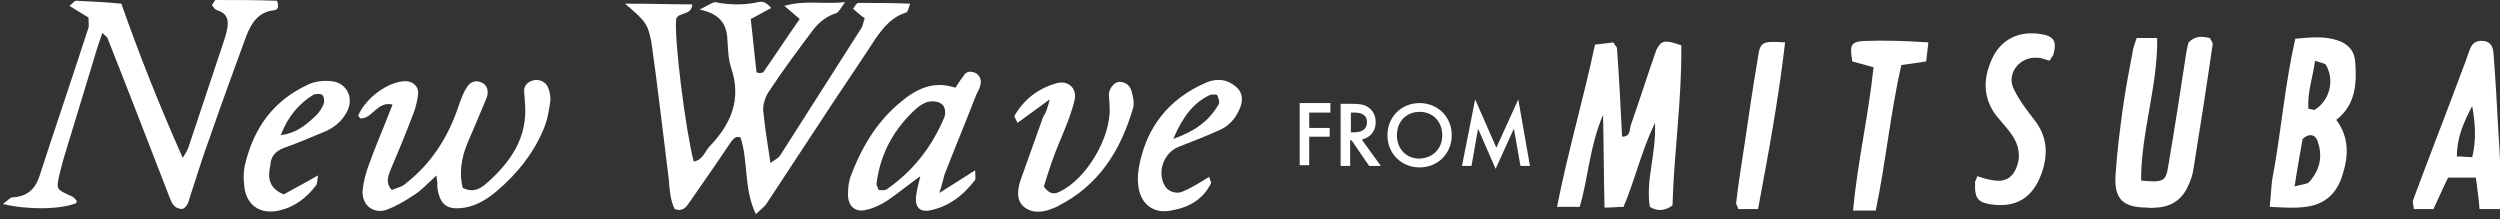
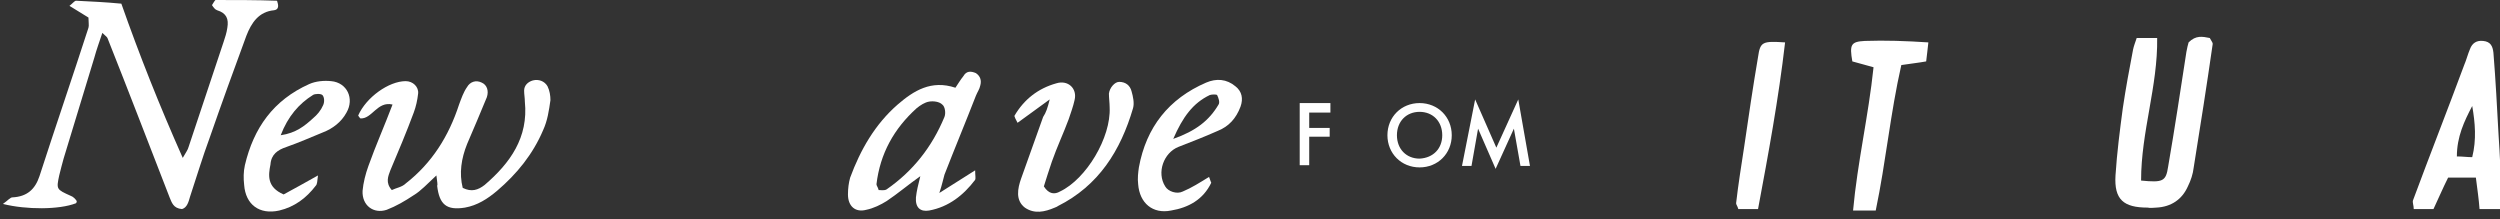
<svg xmlns="http://www.w3.org/2000/svg" version="1.1" id="レイヤー_1" x="0px" y="0px" width="342px" height="30px" viewBox="0 0 342 30" style="enable-background:new 0 0 342 30;" xml:space="preserve">
  <rect x="0" y="0" width="342" height="30" fill="#333333" stroke="none" />
  <style type="text/css">
	.st0{fill:#FFFFFF;}
</style>
  <g>
    <g>
-       <path class="st0" d="M85.5,0.5c3.5,0,6.3,0.1,9.2,0.1c-0.1,1.6-1.9,1-2.2,2c-0.3,2.7,1.3,15.3,2.4,19.5c1.2-0.2,1.5-1.3,2.1-2    c3-3.1,4.5-6.5,3-10.9c-0.4-1.2-0.4-2.6-0.5-3.9c-0.1-2-1-3.4-3.8-4c1.1-0.5,1.7-1,2.2-1c1.9,0.4,3.9,0.4,5.8,0    c0.7-0.2,1.2,0.1,1.8,0.8c-1,0.5-1.8,1-2.8,1.5c0.3,2.5,0.5,4.9,0.8,7.3c0.3,0.1,0.4,0.1,0.5,0.1c0.1,0,0.3-0.1,0.4-0.1    c1.7-2.4,3.3-4.9,5-7.3c-0.7-0.6-1.3-1.1-2.1-1.8c2.8-0.8,5.2-0.2,8.3-0.5c-0.7,1-0.9,1.4-1.2,1.5c-1.3,0.4-2.3,1.2-3.1,2.2    c-2.1,2.8-4.2,5.6-6.1,8.5c-0.5,0.7-0.8,1.7-0.8,2.5c0.2,2.3,0.6,4.6,1,7.3c0.7-0.5,1.1-0.7,1.3-1c3.7-5.8,7.4-11.6,11.1-17.4    c0.3-0.4,0.3-1,0.5-1.4c-0.6-0.4-1-0.8-1.6-1.3c0.2-0.3,0.5-0.8,0.7-0.8c2.3,0,4.6,0,7.1,0.1c-0.2,0.6-0.3,1.1-0.5,1.2    c-2,0.6-3.2,2.1-4.3,3.7c-2.4,3.7-4.9,7.3-7.3,11c-2.5,3.8-5,7.6-7.5,11.4c-0.3,0.5-0.8,0.8-1.5,1.5c-1.7-3.6-1-7.2-2.1-10.5    c-0.8-0.3-1.1,0.4-1.5,0.9c-1.8,2.7-3.7,5.4-5.5,8c-0.4,0.6-0.9,1.3-2,0.9c-0.6-1.2-0.7-2.6-0.8-4c-0.8-6.3-1.5-12.6-2.4-18.9    C88.6,3.2,88.3,2.9,85.5,0.5z" />
      <path class="st0" d="M0.4,27.9c0.7-0.5,1-0.9,1.3-0.9c2-0.1,3.1-1.1,3.7-2.9c2.2-6.8,4.5-13.5,6.7-20.3c0.1-0.3,0-0.8,0-1.4    c-0.8-0.5-1.6-1-2.6-1.6c0.4-0.3,0.7-0.7,0.9-0.7c2.1,0.1,4.1,0.2,6.2,0.4c2.5,7.1,5.2,13.9,8.4,21.1c0.4-0.7,0.7-1.1,0.8-1.5    c1.6-4.8,3.2-9.6,4.8-14.4c0.2-0.6,0.4-1.2,0.5-1.9c0.2-1.2-0.1-2-1.4-2.4c-0.3-0.1-0.5-0.4-0.7-0.7c0.2-0.3,0.4-0.7,0.5-0.7    c2.8,0,5.6,0,8.4,0.1c0.2,0.6,0.3,1.2-0.4,1.3c-2.1,0.2-3.1,1.7-3.8,3.5c-1.7,4.6-3.4,9.3-5,13.9c-1,2.7-1.8,5.4-2.7,8.1    c-0.2,0.7-0.4,1.5-1.1,1.7c-1.2-0.1-1.4-0.9-1.7-1.6c-2.8-7.2-5.6-14.5-8.5-21.8c-0.1-0.2-0.3-0.3-0.7-0.7    c-0.4,1.2-0.8,2.3-1.1,3.4c-1.4,4.6-2.8,9.2-4.2,13.8c-0.2,0.7-0.4,1.5-0.6,2.3c-0.4,1.9-0.4,1.9,1.6,2.8c0.3,0.1,0.6,0.4,0.8,0.7    c0,0,0,0.2-0.1,0.3C8.1,28.7,3.6,28.7,0.4,27.9z" />
-       <path class="st0" d="M230,6.2c0.1,7.3-1,14.6-1.2,21.9c-1.1,0.8-2.1,0.8-3.1,0.2c-0.6-3.7,0.9-7.2,0.7-11.5    c-1.9,4-2.7,7.7-4.3,11.5c-0.7,0-1.5,0.1-2.6,0.1c-0.1-4.1-0.1-8-0.2-12.7c-1.9,4.5-2,8.6-3.2,12.6c-0.9,0-1.8,0-3.1,0    c1.5-7.6,3.6-14.7,5.2-22.2c0.9-0.1,1.8-0.2,2.5-0.3c0.2,0.4,0.5,0.6,0.5,0.8c0.3,4,0.5,8,0.7,12.1c1.2,0,1-1,1.2-1.6    c1.2-3.4,2.3-6.9,3.5-10.3C227.3,5.5,227.7,5.4,230,6.2z" />
      <path class="st0" d="M59.7,24c-1.3,1.2-2.1,2.1-3.1,2.7c-1.2,0.8-2.4,1.5-3.7,2c-1.8,0.6-3.4-0.6-3.3-2.6c0.1-1.1,0.4-2.3,0.8-3.4    c1-2.8,2.2-5.5,3.3-8.4c-2.1-0.5-2.8,2-4.4,1.9c-0.2-0.2-0.3-0.4-0.3-0.4c1.1-2.5,4.2-4.7,6.5-4.7c1,0,1.8,0.8,1.7,1.7    c-0.1,0.9-0.3,1.8-0.6,2.6c-1,2.7-2.1,5.3-3.2,7.9c-0.3,0.8-0.7,1.7,0.2,2.7c0.6-0.3,1.4-0.4,1.9-0.9c3.6-2.8,5.9-6.5,7.3-10.8    c0.3-0.8,0.6-1.7,1.1-2.4c0.4-0.7,1.2-1,2-0.6c0.7,0.3,1,1.1,0.7,2c-0.9,2.2-1.8,4.3-2.7,6.4c-0.8,2-1.1,4-0.6,6    c1.2,0.6,2.1,0.3,3-0.4c3.5-3,6-6.5,5.5-11.4c0-0.5-0.1-1-0.1-1.5c0-0.7,0.5-1.2,1.2-1.4c0.8-0.2,1.6,0.1,2,0.8    c0.3,0.6,0.4,1.3,0.4,1.9c-0.2,1.4-0.4,2.8-1,4.1c-1.4,3.3-3.6,6-6.3,8.3c-1.3,1.1-2.7,2-4.4,2.3c-2.5,0.4-3.5-0.4-3.8-3    C59.9,25.3,59.8,24.9,59.7,24z" />
-       <path class="st0" d="M310.5,28.3c0.2-1.9,0.2-3.3,0.5-4.6c1.1-6.1,1.6-12.3,3-18.4c2.2-0.2,4.1-0.4,6,0.3c1.3,0.5,2.1,1.4,2.2,2.9    c0.2,2.9,0.1,5.8-2.6,7.9c1.8,2.4,1.7,5,0.8,7.7c-0.8,2.5-2.5,3.9-5,4.2C313.9,28.5,312.5,28.4,310.5,28.3z M313.9,25.5    c1.1-0.3,1.7-0.3,2-0.6c1.5-1.7,1.9-3.6,1.1-5.7c-0.3-0.8-1.1-1-2-0.2C314.7,20.8,314.3,22.8,313.9,25.5z M315.8,14.9    c0.4,0,0.7,0.2,0.9,0.1c2-1.3,2.7-4,1.5-6.1c-0.2-0.3-0.8-0.3-1.5-0.6C316.4,10.6,315.6,12.7,315.8,14.9z" />
      <path class="st0" d="M292.9,24.7c3,0.3,3.4,0.1,3.7-1.9c0.9-5.2,1.7-10.5,2.5-15.7c0.1-0.5,0.2-1,0.3-1.3c1-1,1.9-0.8,2.9-0.6    c0.2,0.4,0.4,0.6,0.4,0.8c-0.8,5.6-1.7,11.3-2.6,16.9c-0.1,0.9-0.4,1.8-0.8,2.6c-0.8,1.8-2.3,2.8-4.3,2.9c-0.4,0-0.8,0.1-1.2,0    c-3.3,0-4.6-1.1-4.4-4.4c0.2-3.1,0.6-6.2,1-9.2c0.4-2.7,0.9-5.4,1.4-8c0.1-0.5,0.3-1,0.5-1.6c0.9,0,1.8,0,2.8,0    C295.2,11.8,292.9,18,292.9,24.7z" />
      <path class="st0" d="M128.5,26.4c1.9-1.2,3.3-2.1,4.9-3.1c0,0.7,0.1,1.1,0,1.3c-1.6,2.1-3.6,3.7-6.3,4.2c-1.2,0.2-1.9-0.4-1.8-1.8    c0.1-0.9,0.3-1.7,0.6-2.9c-1.7,1.2-3.1,2.4-4.6,3.4c-0.8,0.5-1.8,1-2.8,1.2c-1.5,0.4-2.5-0.5-2.5-2.1c0-0.8,0.1-1.6,0.3-2.3    c1.4-3.8,3.4-7.3,6.5-10c2.2-1.9,4.6-3.4,7.9-2.3c0.4-0.6,0.7-1.1,1.1-1.6c0.4-0.7,1-0.7,1.7-0.4c0.6,0.4,0.8,1,0.6,1.7    c-0.1,0.5-0.4,0.9-0.6,1.4c-1.4,3.6-2.9,7.2-4.3,10.8C129,24.6,128.9,25.2,128.5,26.4z M120.2,26c0.3,0,0.8,0.1,1.1-0.1    c3.6-2.5,6.2-5.8,7.9-9.9c0.2-0.5,0.1-1.4-0.3-1.7c-0.4-0.4-1.2-0.5-1.8-0.4c-0.6,0.1-1.2,0.5-1.7,0.9c-3.1,2.8-5,6.2-5.5,10.4    C119.9,25.4,120.1,25.6,120.2,26z" />
      <path class="st0" d="M338.7,24.3c-1.4,0-2.5,0-3.8,0c-0.7,1.4-1.3,2.8-2,4.3c-0.9,0-1.8,0-2.7,0c0-0.5-0.2-0.9-0.1-1.2    c2.3-6.2,4.7-12.3,7-18.5c0.3-0.7,0.5-1.5,0.8-2.2c0.3-0.8,0.9-1.2,1.8-1.1c1,0.1,1.3,0.7,1.4,1.6c0.3,3.7,0.5,7.5,0.7,11.2    c0.2,2.8,0.3,5.7,0.4,8.5c0,0.5-0.1,1-0.2,1.7c-1,0-1.8,0-2.8,0C339.1,27.2,338.9,25.9,338.7,24.3z M338.2,14.5    c-1.1,2.1-2.1,4.2-2.1,6.9c0.8,0,1.4,0.1,2.1,0.1C338.8,19.1,338.6,16.8,338.2,14.5z" />
      <path class="st0" d="M143.6,13.6c-1.8,1.3-3,2.2-4.4,3.2c-0.2-0.4-0.5-0.9-0.4-1c1.3-2.2,3.2-3.7,5.7-4.4c1.6-0.5,2.9,0.7,2.5,2.3    c-0.2,0.9-0.5,1.7-0.8,2.6c-0.7,1.9-1.6,3.8-2.3,5.8c-0.4,1.2-0.8,2.4-1.1,3.4c0.7,1.1,1.5,1.1,2.2,0.7c3.6-1.7,7-7.4,6.8-11.5    c0-0.6-0.1-1.3-0.1-1.9c0.1-0.8,0.8-1.6,1.4-1.6c0.9,0,1.5,0.5,1.7,1.3c0.2,0.7,0.4,1.6,0.2,2.3c-1.7,5.8-4.7,10.6-10.3,13.4    c-0.1,0.1-0.2,0.1-0.4,0.2c-1.4,0.6-2.8,0.9-4.1,0c-1.3-1-1-2.6-0.5-4c1-2.8,2-5.6,3-8.4C143.1,15.4,143.3,14.8,143.6,13.6z" />
-       <path class="st0" d="M270.5,24.1c0.9,0.3,1.6,0.5,2.4,0.6c1.5,0.2,2.5-0.5,3-1.9c0.6-1.6,0.2-3.1-0.7-4.4c-0.7-1-1.5-1.8-2.2-2.7    c-1.7-2.3-1.7-4.9-0.6-7.4c1.2-2.9,3.8-4.2,7-3.6c1.6,0.3,2,1,1.5,2.8c-0.1,0.2-0.3,0.4-0.5,0.8c-0.5-0.1-1.1-0.4-1.7-0.4    c-2.4-0.2-4.3,2.2-3.2,4.3c0.7,1.5,1.8,2.9,2.8,4.2c1.8,2.3,1.9,4.7,1,7.3c-1.5,4.2-4.5,4.7-7.3,4.2c-1.5-0.3-1.9-1-1.8-2.8    C270.1,24.9,270.3,24.7,270.5,24.1z" />
      <path class="st0" d="M256.6,28.8c-1.1,0-2,0-3.1,0c0.6-6.6,2.1-12.9,2.8-19.6c-1-0.3-1.9-0.5-2.9-0.8c-0.4-2.3-0.2-2.7,1.7-2.8    c2.8-0.1,5.6,0,8.7,0.2c-0.1,1-0.2,1.7-0.3,2.6c-1.1,0.2-2.1,0.3-3.4,0.5C258.6,15.5,258,22.1,256.6,28.8z" />
      <path class="st0" d="M38.8,26.6c1.5-0.8,2.9-1.6,4.7-2.6c-0.1,0.8-0.1,1.2-0.3,1.4c-1.3,1.7-2.9,2.9-5,3.4    c-2.7,0.6-4.6-0.8-4.8-3.5c-0.1-0.9-0.1-1.8,0.1-2.7c1.2-5.1,3.9-8.9,8.8-11.1c0.9-0.4,2-0.5,3-0.4c2.2,0.2,3.2,2.4,2.1,4.3    c-0.7,1.3-1.9,2.2-3.2,2.7c-1.7,0.7-3.3,1.4-5,2c-1.2,0.4-2.1,1-2.2,2.4C36.7,24,36.5,25.6,38.8,26.6z M38.4,18.5    c2.1-0.3,3.3-1.3,4.4-2.3c0.6-0.5,1.1-1.1,1.4-1.8c0.2-0.4,0.2-1.1-0.1-1.4c-0.2-0.2-1-0.2-1.3,0C40.9,14.2,39.4,15.9,38.4,18.5z" />
      <path class="st0" d="M165.4,24.2c0.2,0.6,0.3,0.8,0.3,0.8c-1.1,2.3-3.1,3.4-5.5,3.8c-2.5,0.5-4.3-1-4.5-3.6    c-0.1-0.8,0-1.6,0.1-2.3c1-5.5,4.1-9.4,9.2-11.6c1.4-0.6,2.8-0.5,4,0.5c0.9,0.7,1.1,1.7,0.7,2.8c-0.6,1.6-1.6,2.7-3.1,3.3    c-1.8,0.8-3.6,1.5-5.4,2.2c-2,0.8-3,3.5-1.8,5.4c0.4,0.7,1.6,1.1,2.4,0.7C163,25.7,164.1,25,165.4,24.2z M160.5,19    c3.1-1.1,4.9-2.5,6.2-4.7c0.2-0.3,0-0.9-0.2-1.3c-0.1-0.1-0.7-0.1-1,0C163.2,14.1,161.8,16,160.5,19z" />
      <path class="st0" d="M244.2,5.8c-0.9,7.8-2.3,15.3-3.7,22.8c-1.1,0-1.9,0-2.7,0c-0.1-0.4-0.3-0.6-0.3-0.8c0.3-2.6,0.7-5.1,1.1-7.7    c0.6-4.1,1.2-8.2,1.9-12.3C240.8,5.7,241.1,5.6,244.2,5.8z" />
      <g>
        <path class="st0" d="M182,15.4h-2.9v2.1h2.8v1.2h-2.8v3.9h-1.3v-8.5h4.2V15.4z" />
-         <path class="st0" d="M185,14.2c1,0,1.7,0.1,2.2,0.5c0.9,0.6,1,1.6,1,2c0,1.2-0.7,2.1-1.9,2.4l2.6,3.6h-1.6l-2.4-3.5h-0.2v3.5     h-1.3v-8.5H185z M184.8,18.1h0.4c0.4,0,1.8,0,1.8-1.4c0-1.2-1.1-1.3-1.8-1.3h-0.4V18.1z" />
        <path class="st0" d="M198.6,18.5c0,2.5-1.9,4.4-4.4,4.4s-4.4-1.9-4.4-4.4s1.9-4.4,4.4-4.4S198.6,16,198.6,18.5z M197.3,18.5     c0-1.9-1.3-3.2-3.1-3.2c-1.8,0-3.1,1.3-3.1,3.2c0,1.9,1.3,3.2,3.1,3.2C196.1,21.6,197.3,20.3,197.3,18.5z" />
        <path class="st0" d="M200,22.7l1.8-9.1l2.9,6.6l3-6.6l1.6,9.1H208l-0.9-5.1l-2.5,5.5l-2.4-5.5l-0.9,5.1L200,22.7L200,22.7z" />
      </g>
    </g>
  </g>
</svg>